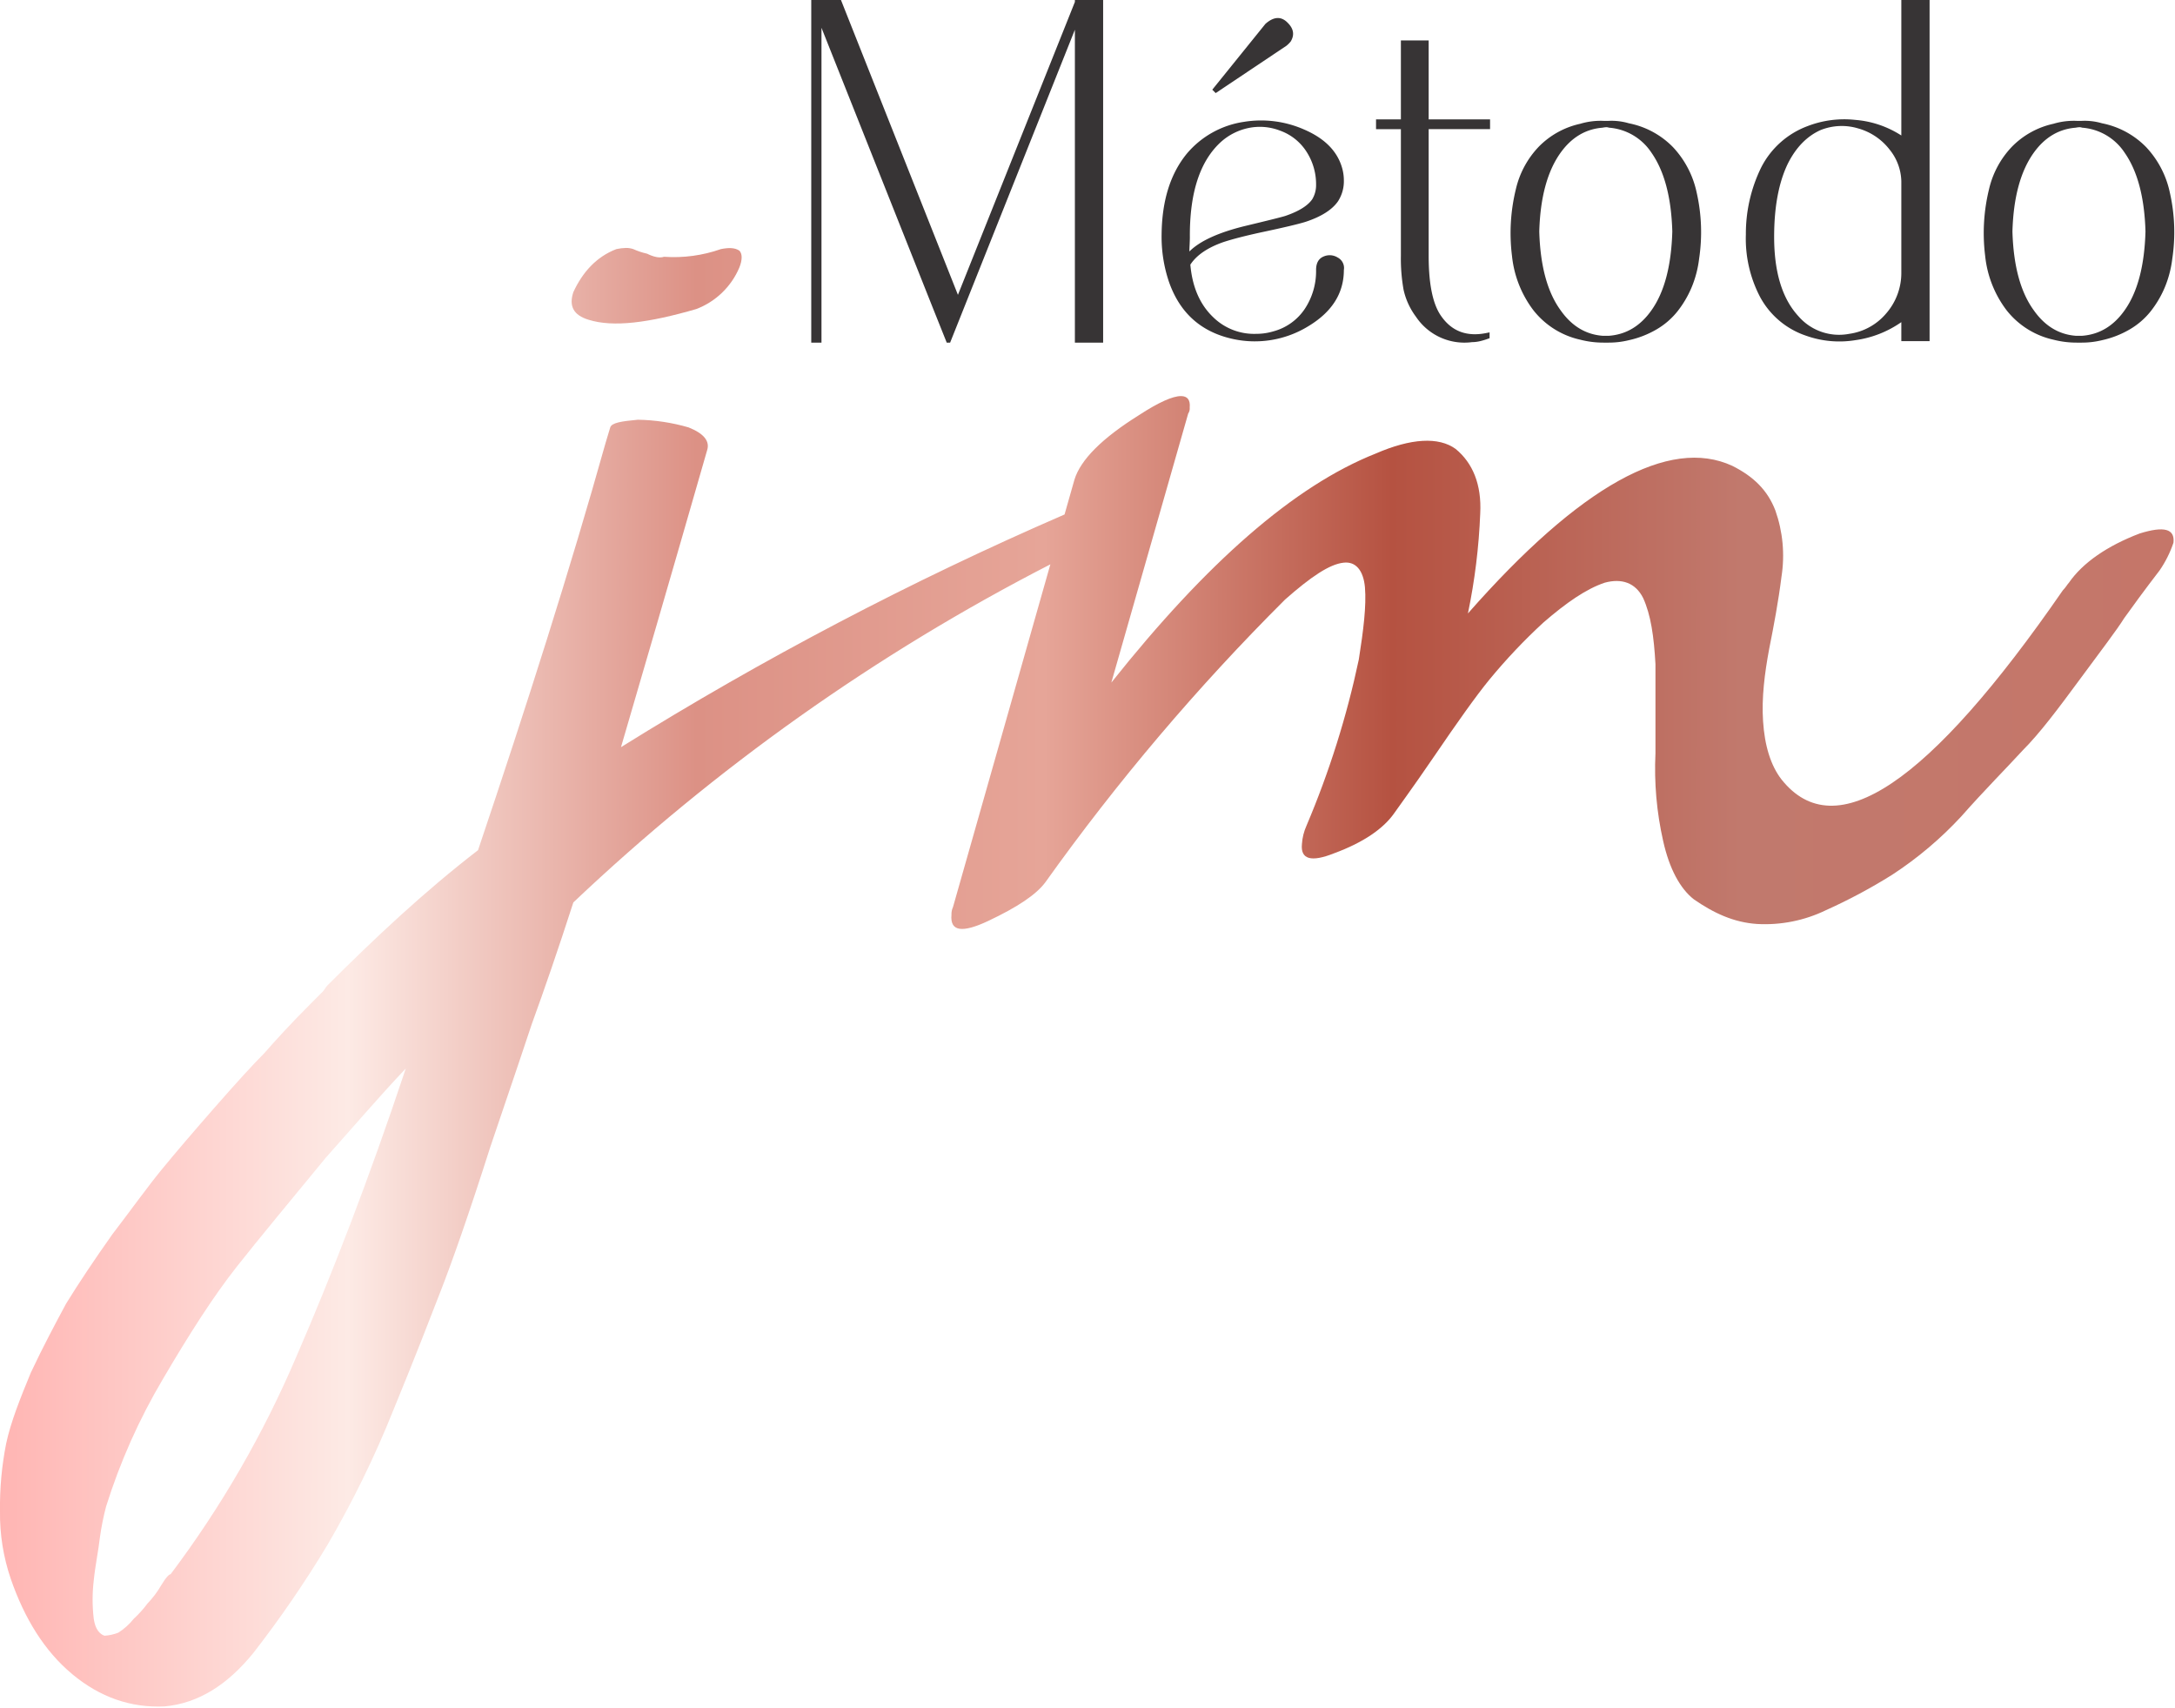
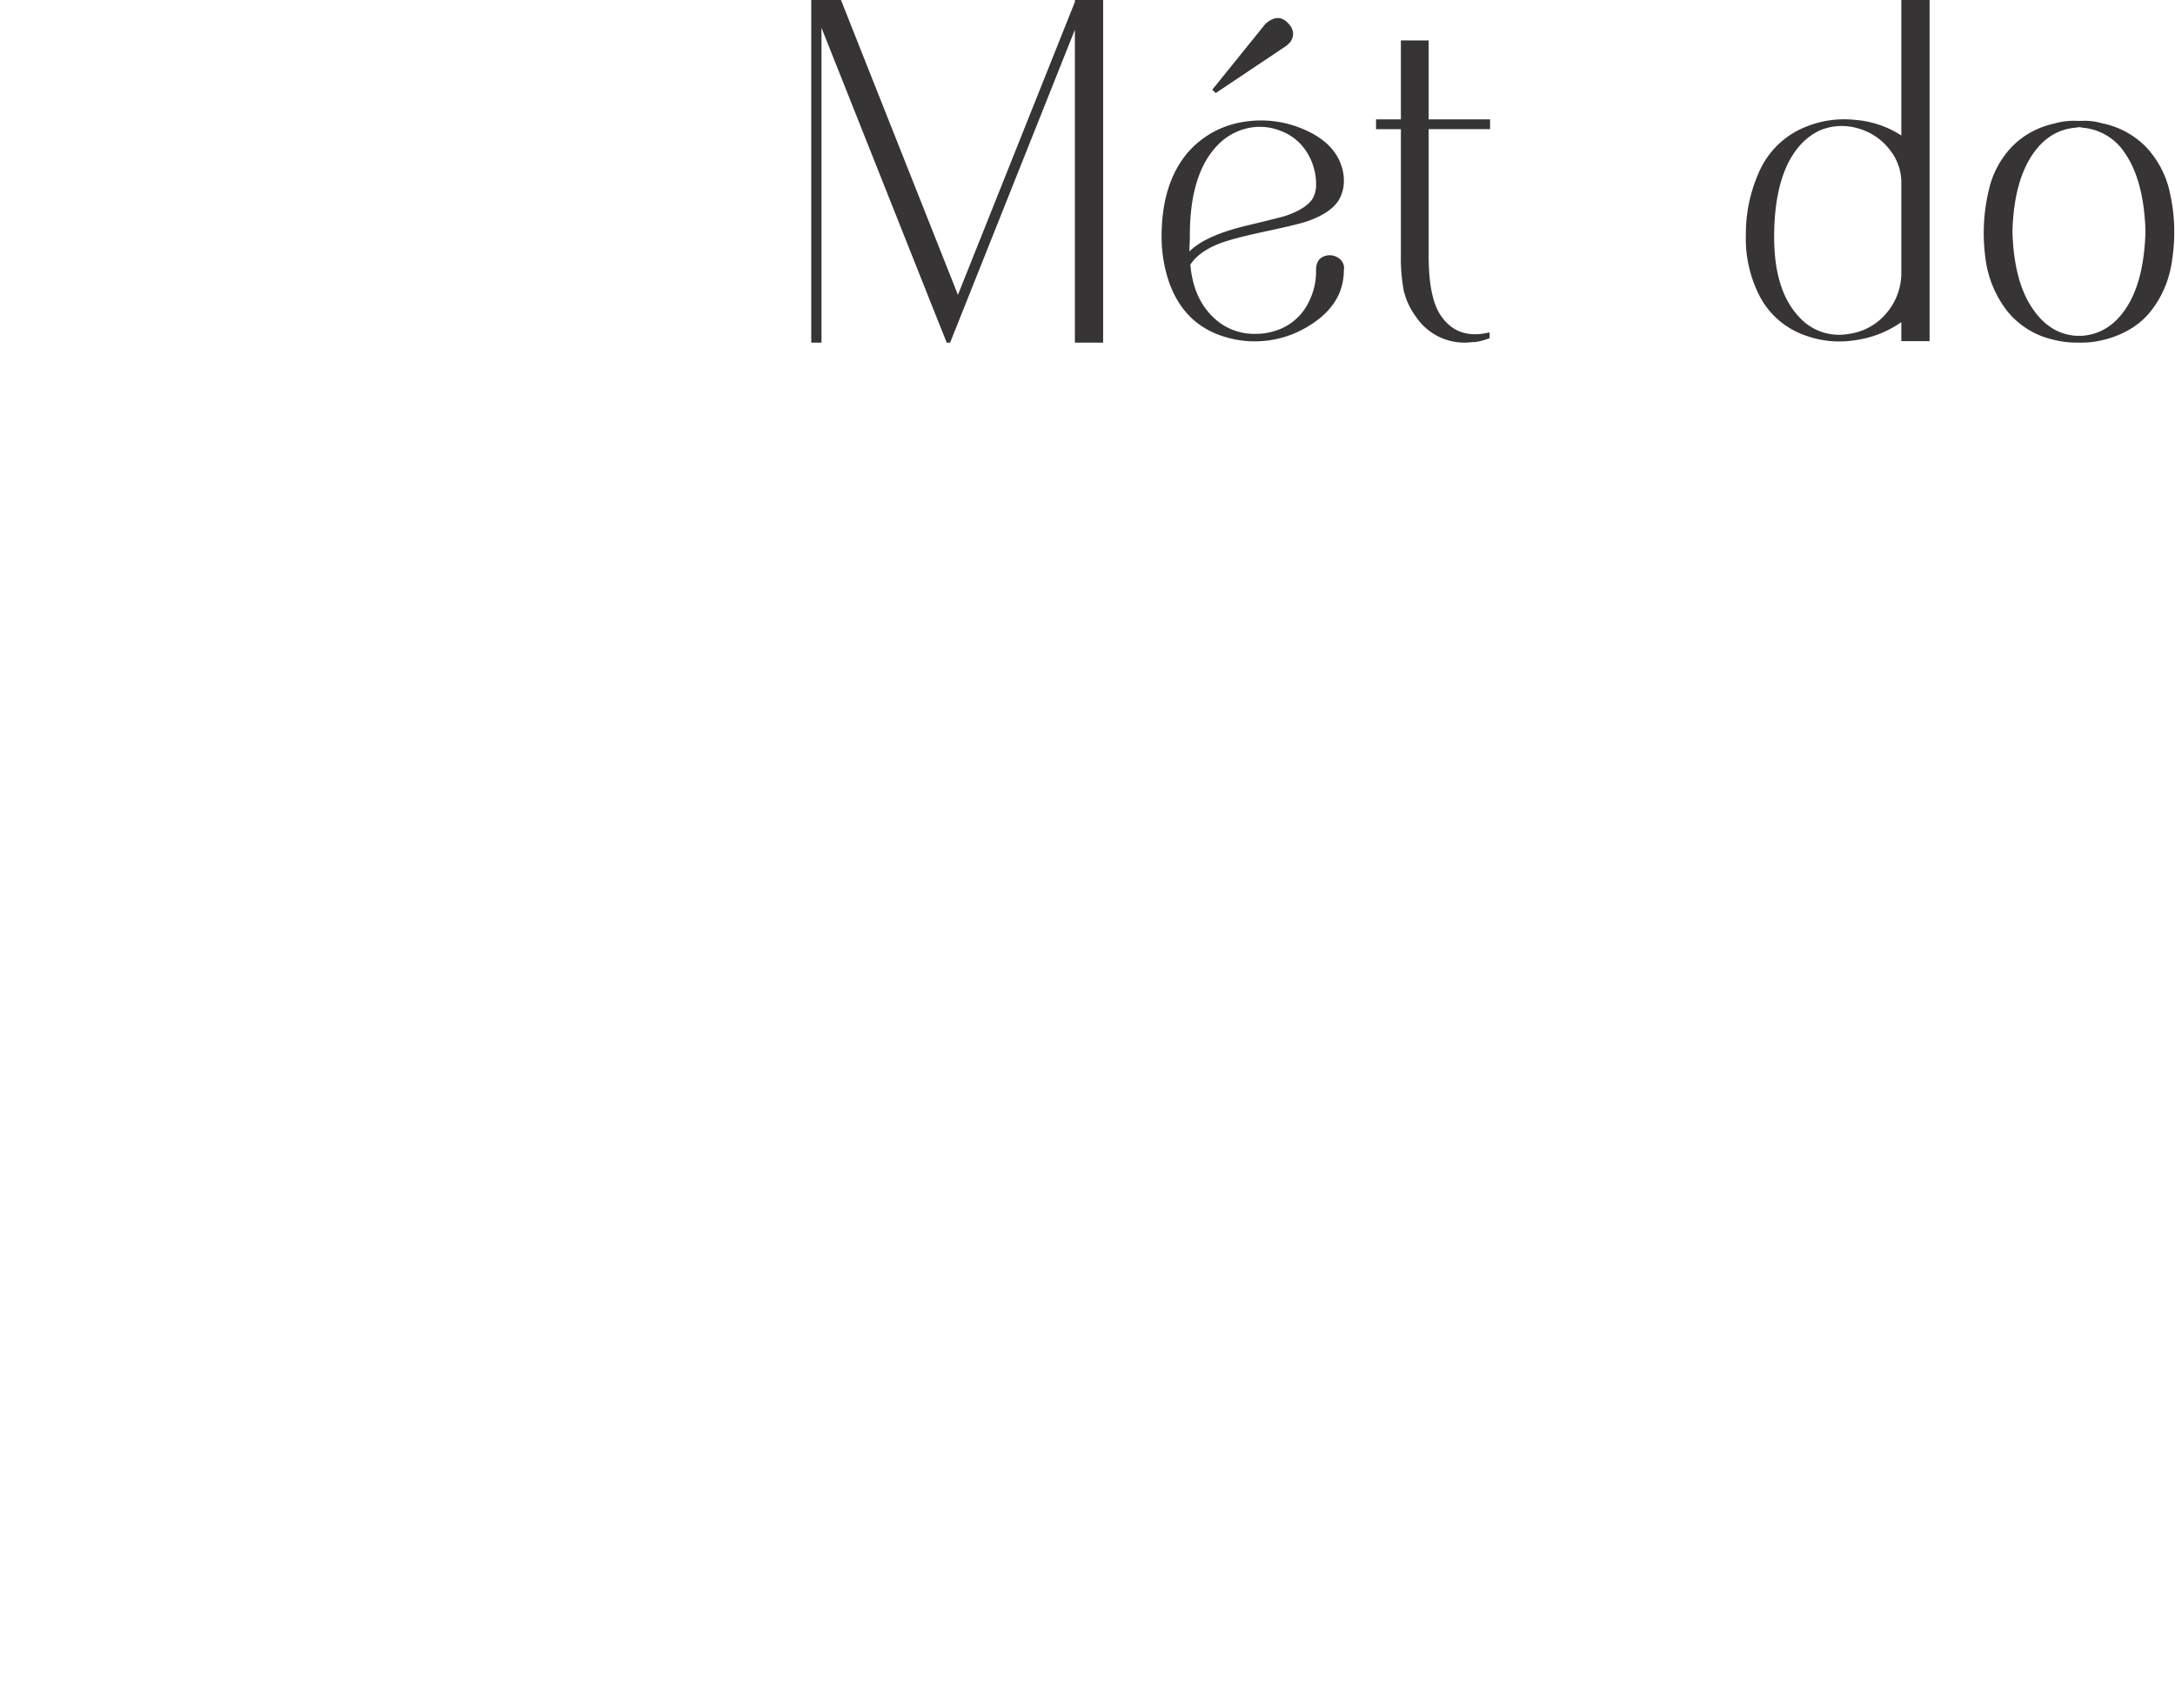
<svg xmlns="http://www.w3.org/2000/svg" id="8fcb429a-82f8-4250-98ce-14e2f92cac76" data-name="Capa 1" viewBox="0 0 600.214 471.28">
  <defs>
    <style>.\37 a2c916e-e391-41e6-8fcb-bc72fcddf98d{fill:none;}.c14d6b81-1bac-4da7-a346-da2948b57dbc{clip-path:url(#3f8afa09-13a5-4987-8e45-232750dd04e8);}.\36 03f849f-66ea-4e3d-b5b9-3e3a4afbd669{fill:url(#38c1235c-5784-43f9-b519-a94423aabc51);}.\35 bc2fcb3-1b88-490f-853e-d3ae832e2c73{fill:#373435;}</style>
    <clipPath id="3f8afa09-13a5-4987-8e45-232750dd04e8">
-       <path id="3a82f092-43d1-427d-a310-3d298b8d1f5c" data-name="SVGID" class="7a2c916e-e391-41e6-8fcb-bc72fcddf98d" d="M25.874,446.676a44.423,44.423,0,0,1,0-10.603c.424-4.242,1.274-8.059,1.698-11.877a72.907,72.907,0,0,1,1.698-8.483A166.637,166.637,0,0,1,44.964,380.506c7.209-12.301,13.997-22.906,20.36-30.968,6.361-8.059,14.845-18.238,24.602-30.115,7.211-8.059,14.423-16.543,22.056-24.602-10.179,30.539-20.36,56.839-30.115,79.321a286.986,286.986,0,0,1-34.783,60.235c-.424,0-1.274.846-2.546,2.968a26.468,26.468,0,0,1-3.818,5.092,30.929,30.929,0,0,1-3.816,4.239,17.306,17.306,0,0,1-4.244,3.82,12.454,12.454,0,0,1-3.818.848c-1.272-.426-2.546-1.698-2.97-4.668M314.319,114.543q-15.272,9.545-17.819,17.817l-2.726,9.598a936.465,936.465,0,0,0-122.407,64.209c5.092-17.39,13.151-44.962,23.754-81.867q1.275-3.816-5.09-6.364a53.353,53.353,0,0,0-13.997-2.12c-4.668.424-7.211.848-7.635,2.12l-1.274,4.242c-9.755,34.785-21.632,72.112-35.207,112.408-14.845,11.453-28.419,24.18-41.568,37.329-.424.424-.85,1.274-1.272,1.696l-1.696,1.696-1.7,1.7c-5.513,5.513-9.755,10.177-12.723,13.573-2.97,2.968-7.635,8.059-13.575,14.845-5.937,6.787-11.029,12.727-14.847,17.393s-8.059,10.603-13.573,17.817q-7.638,10.814-12.727,19.086c-2.968,5.513-6.361,11.877-9.755,19.088C5.516,386.019,2.97,392.383,1.698,398.32A89.814,89.814,0,0,0,0,416.985a55.479,55.479,0,0,0,2.97,18.664c3.818,11.027,9.331,19.936,16.966,26.3q11.453,9.542,25.452,8.905c9.331-.846,17.39-5.937,24.602-14.845A305.051,305.051,0,0,0,90.35,426.318a279.187,279.187,0,0,0,18.24-37.331c5.937-14.421,10.179-25.45,13.149-33.085,2.97-7.633,7.635-20.784,13.573-39.449,6.364-18.664,10.181-30.115,11.455-33.933,3.392-9.331,7.209-20.362,11.451-33.511A569.715,569.715,0,0,1,289.86,155.72L262.991,250.281a4.622,4.622,0,0,0-.424,2.122c-.424,4.666,2.97,5.09,10.179,1.696,8.059-3.818,13.151-7.209,15.697-10.605a612.745,612.745,0,0,1,66.17-78.047c7.214-6.364,12.301-9.757,16.119-10.181,3.396-.424,5.516,2.122,5.94,6.787.424,5.09-.424,11.875-1.696,19.936a249.73,249.73,0,0,1-14.423,45.81,14.677,14.677,0,0,0-1.272,5.092q-.639,6.362,8.907,2.544c8.059-2.968,13.575-6.785,16.543-11.027.85-1.272,4.666-6.364,11.029-15.695,6.361-9.331,11.453-16.545,15.271-21.208a158.061,158.061,0,0,1,14.847-15.697c6.361-5.513,11.877-9.331,16.966-11.027,4.666-1.272,8.483,0,10.605,4.242,2.122,4.663,2.968,10.603,3.394,18.238v24.602a90.128,90.128,0,0,0,2.12,24.18c1.696,7.633,4.668,13.149,8.485,16.119,5.513,3.818,11.027,6.361,17.39,6.787a38.592,38.592,0,0,0,19.086-3.818,150.536,150.536,0,0,0,18.24-9.757,101.344,101.344,0,0,0,19.088-16.119c6.361-7.211,12.301-13.151,16.966-18.238,4.668-4.668,9.757-11.455,15.695-19.512,5.94-8.059,10.181-13.577,12.303-16.969,2.12-2.968,5.513-7.635,9.755-13.149A30.866,30.866,0,0,0,599.79,149.75c.424-3.818-2.546-4.663-9.331-2.544-8.909,3.394-15.695,8.059-19.512,13.575-.424.424-.85,1.272-1.696,2.12q-55.357,80.171-77.625,52.176c-2.97-3.818-4.668-9.333-5.092-16.121-.424-6.361.424-13.149,1.696-19.936,1.274-6.361,2.546-13.151,3.396-19.936a37.427,37.427,0,0,0-1.698-18.241c-2.122-5.513-5.94-9.331-11.877-12.301-17.393-8.059-41.994,5.513-72.96,40.723a168.159,168.159,0,0,0,3.394-27.572c.424-8.059-2.122-13.999-6.785-17.817-4.668-3.394-12.303-2.97-22.058,1.274-22.482,8.905-46.66,30.115-72.96,63.2l21.21-74.231a2.557,2.557,0,0,0,.422-1.696c.189-2.063-.617-3.131-2.42-3.131-2.274,0-6.133,1.702-11.575,5.25m-144.224-45.81c-5.513,2.12-9.331,6.364-11.877,11.877-1.272,3.818,0,6.364,4.244,7.635,6.785,2.12,16.543.848,29.691-2.97A20.991,20.991,0,0,0,204.03,73.825c.85-2.122.85-3.82,0-4.668-1.272-.85-2.97-.85-5.092-.424a39.107,39.107,0,0,1-15.695,2.12c-1.272.426-2.968,0-4.663-.848a19.74,19.74,0,0,1-3.818-1.272,6.159,6.159,0,0,0-2.015-.32,13.616,13.616,0,0,0-2.652.32" />
-     </clipPath>
+       </clipPath>
    <linearGradient id="38c1235c-5784-43f9-b519-a94423aabc51" x1="-211.18" y1="1374.363" x2="-209.005" y2="1374.363" gradientTransform="matrix(275.911, 0, 0, -275.911, 58266.972, 379471.909)" gradientUnits="userSpaceOnUse">
      <stop offset="0" stop-color="#ffb5b3" />
      <stop offset="0.16" stop-color="#fdeae5" />
      <stop offset="0.32" stop-color="#dc9185" />
      <stop offset="0.48" stop-color="#e6a598" />
      <stop offset="0.64" stop-color="#b55241" />
      <stop offset="0.8" stop-color="#c1796d" />
      <stop offset="1" stop-color="#c57669" />
    </linearGradient>
  </defs>
  <title>metodojm</title>
  <g class="c14d6b81-1bac-4da7-a346-da2948b57dbc">
    <rect class="603f849f-66ea-4e3d-b5b9-3e3a4afbd669" y="68.307" width="600.214" height="402.973" />
  </g>
  <polygon class="5bc2fcb3-1b88-490f-853e-d3ae832e2c73" points="232.074 0.001 264.351 81.359 296.625 0.538 296.625 0.001 304.423 0.001 304.423 94.538 296.625 94.538 296.625 8.204 262.198 94.538 261.257 94.538 257.492 85.125 226.696 7.667 226.696 94.538 223.874 94.538 223.874 0.001 232.074 0.001" />
  <path class="5bc2fcb3-1b88-490f-853e-d3ae832e2c73" d="M370.852,74.501q0,9.682-9.951,15.599a28.2,28.2,0,0,1-20.98,3.363q-12.911-2.958-17.349-15.736A38.781,38.781,0,0,1,320.557,64.685q.137-13.987,6.992-22.323a25.435,25.435,0,0,1,15.734-8.742A29.469,29.469,0,0,1,359.96,35.77q8.068,3.499,10.218,9.953a12.649,12.649,0,0,1,.674,4.035,10.18,10.18,0,0,1-1.615,5.783q-2.423,3.496-8.874,5.646-2.961.943-12.508,2.961-6.724,1.477-10.351,2.687-6.46,2.286-9.014,6.187.809,9.275,6.322,14.521a16.127,16.127,0,0,0,11.834,4.574,16.448,16.448,0,0,0,4.707-.674,15.13,15.13,0,0,0,8.742-6.25,18.861,18.861,0,0,0,3.091-10.692q0-2.824,2.018-3.698a4.176,4.176,0,0,1,3.968.27,3.24,3.24,0,0,1,1.681,3.429m-42.497-9.011c0,.361-.022,1.009-.063,1.95-.048.941-.07,1.594-.07,1.95q4.301-4.301,15.197-6.992,10.087-2.42,11.294-2.824,5.511-1.882,7.398-4.572a7.546,7.546,0,0,0,1.074-4.033,16.537,16.537,0,0,0-2.622-9.079,14.401,14.401,0,0,0-7.329-5.848,15.383,15.383,0,0,0-8.607-.741,16.386,16.386,0,0,0-7.666,3.833q-8.743,7.934-8.607,26.356m6.19-40.744L349.203,6.592q3.493-3.095,6.185-.27,2.423,2.42.807,5.111a7.593,7.593,0,0,1-1.213,1.209L335.482,25.686Z" />
  <path class="5bc2fcb3-1b88-490f-853e-d3ae832e2c73" d="M386.59,35.637h-6.859V32.947H386.59V11.163h7.666V32.947h16.943v2.689H394.256V70.6q0,11.838,3.494,16.675,4.438,6.323,12.64,4.572l.674-.135v1.613l-.4.137a19.106,19.106,0,0,1-2.22.672,9.779,9.779,0,0,1-2.222.27,16.07,16.07,0,0,1-15.464-6.994,19.495,19.495,0,0,1-3.429-7.464A48.883,48.883,0,0,1,386.59,70.6Z" />
-   <path class="5bc2fcb3-1b88-490f-853e-d3ae832e2c73" d="M417.248,70.602a50.909,50.909,0,0,1,1.076-18.425,25.163,25.163,0,0,1,6.318-11.699,22.832,22.832,0,0,1,11.431-6.32,19.528,19.528,0,0,1,6.457-.809h1.343a17.023,17.023,0,0,1,5.648.674,23.311,23.311,0,0,1,12.17,6.59,26.234,26.234,0,0,1,6.52,12.505,49.37,49.37,0,0,1,.674,18.288,29.714,29.714,0,0,1-2.085,7.935,28.474,28.474,0,0,1-3.9,6.59,20.716,20.716,0,0,1-5.783,4.974,26.248,26.248,0,0,1-7.596,2.959,23.262,23.262,0,0,1-5.648.674h-1.343a25.522,25.522,0,0,1-6.457-.809,22.669,22.669,0,0,1-12.977-8.203,29.877,29.877,0,0,1-5.848-14.925m13.449-28.511q-5.518,7.667-5.92,21.786.408,14.254,5.92,21.784,4.566,6.454,11.562,6.994h1.748q7.125-.535,11.701-6.994,5.374-7.53,5.783-21.784-.404-14.121-5.783-21.786a15.434,15.434,0,0,0-11.701-6.859,2.267,2.267,0,0,0-.674-.133,5.989,5.989,0,0,0-1.074.133q-6.992.541-11.562,6.859" />
  <path class="5bc2fcb3-1b88-490f-853e-d3ae832e2c73" d="M524.69,37.385V0H532.49V94.133H524.69V88.889a29.027,29.027,0,0,1-12.705,4.974,27.32,27.32,0,0,1-13.518-1.209A22.555,22.555,0,0,1,485.761,82.03a34.63,34.63,0,0,1-3.97-17.345,41.55,41.55,0,0,1,4.168-18.358,23.573,23.573,0,0,1,12.779-11.499,28.149,28.149,0,0,1,13.247-1.746A27.337,27.337,0,0,1,524.69,37.385m0,37.116V50.028a14.4,14.4,0,0,0-3.226-8.742,16.633,16.633,0,0,0-8.677-5.85,15.699,15.699,0,0,0-10.42.472q-5.648,2.557-9.009,9.279-3.763,7.801-3.765,20.171,0,14.659,6.724,21.919A14.834,14.834,0,0,0,510.3,92.118a16.261,16.261,0,0,0,10.223-5.648A16.991,16.991,0,0,0,524.69,75.442Z" />
  <path class="5bc2fcb3-1b88-490f-853e-d3ae832e2c73" d="M547.825,70.602a50.909,50.909,0,0,1,1.076-18.425,25.163,25.163,0,0,1,6.318-11.699,22.832,22.832,0,0,1,11.431-6.32,19.528,19.528,0,0,1,6.457-.809h1.343a17.023,17.023,0,0,1,5.648.674,23.311,23.311,0,0,1,12.17,6.59,26.234,26.234,0,0,1,6.52,12.505,49.37,49.37,0,0,1,.674,18.288,29.714,29.714,0,0,1-2.085,7.935,28.474,28.474,0,0,1-3.9,6.59,20.716,20.716,0,0,1-5.783,4.974,26.248,26.248,0,0,1-7.596,2.959,23.262,23.262,0,0,1-5.648.674h-1.343a25.522,25.522,0,0,1-6.457-.809,22.669,22.669,0,0,1-12.977-8.203,29.877,29.877,0,0,1-5.848-14.925m13.449-28.511q-5.518,7.667-5.92,21.786.408,14.254,5.92,21.784,4.566,6.454,11.562,6.994h1.748q7.125-.535,11.701-6.994,5.374-7.53,5.783-21.784-.404-14.121-5.783-21.786a15.434,15.434,0,0,0-11.701-6.859,2.267,2.267,0,0,0-.674-.133,5.989,5.989,0,0,0-1.074.133q-6.992.541-11.562,6.859" />
</svg>